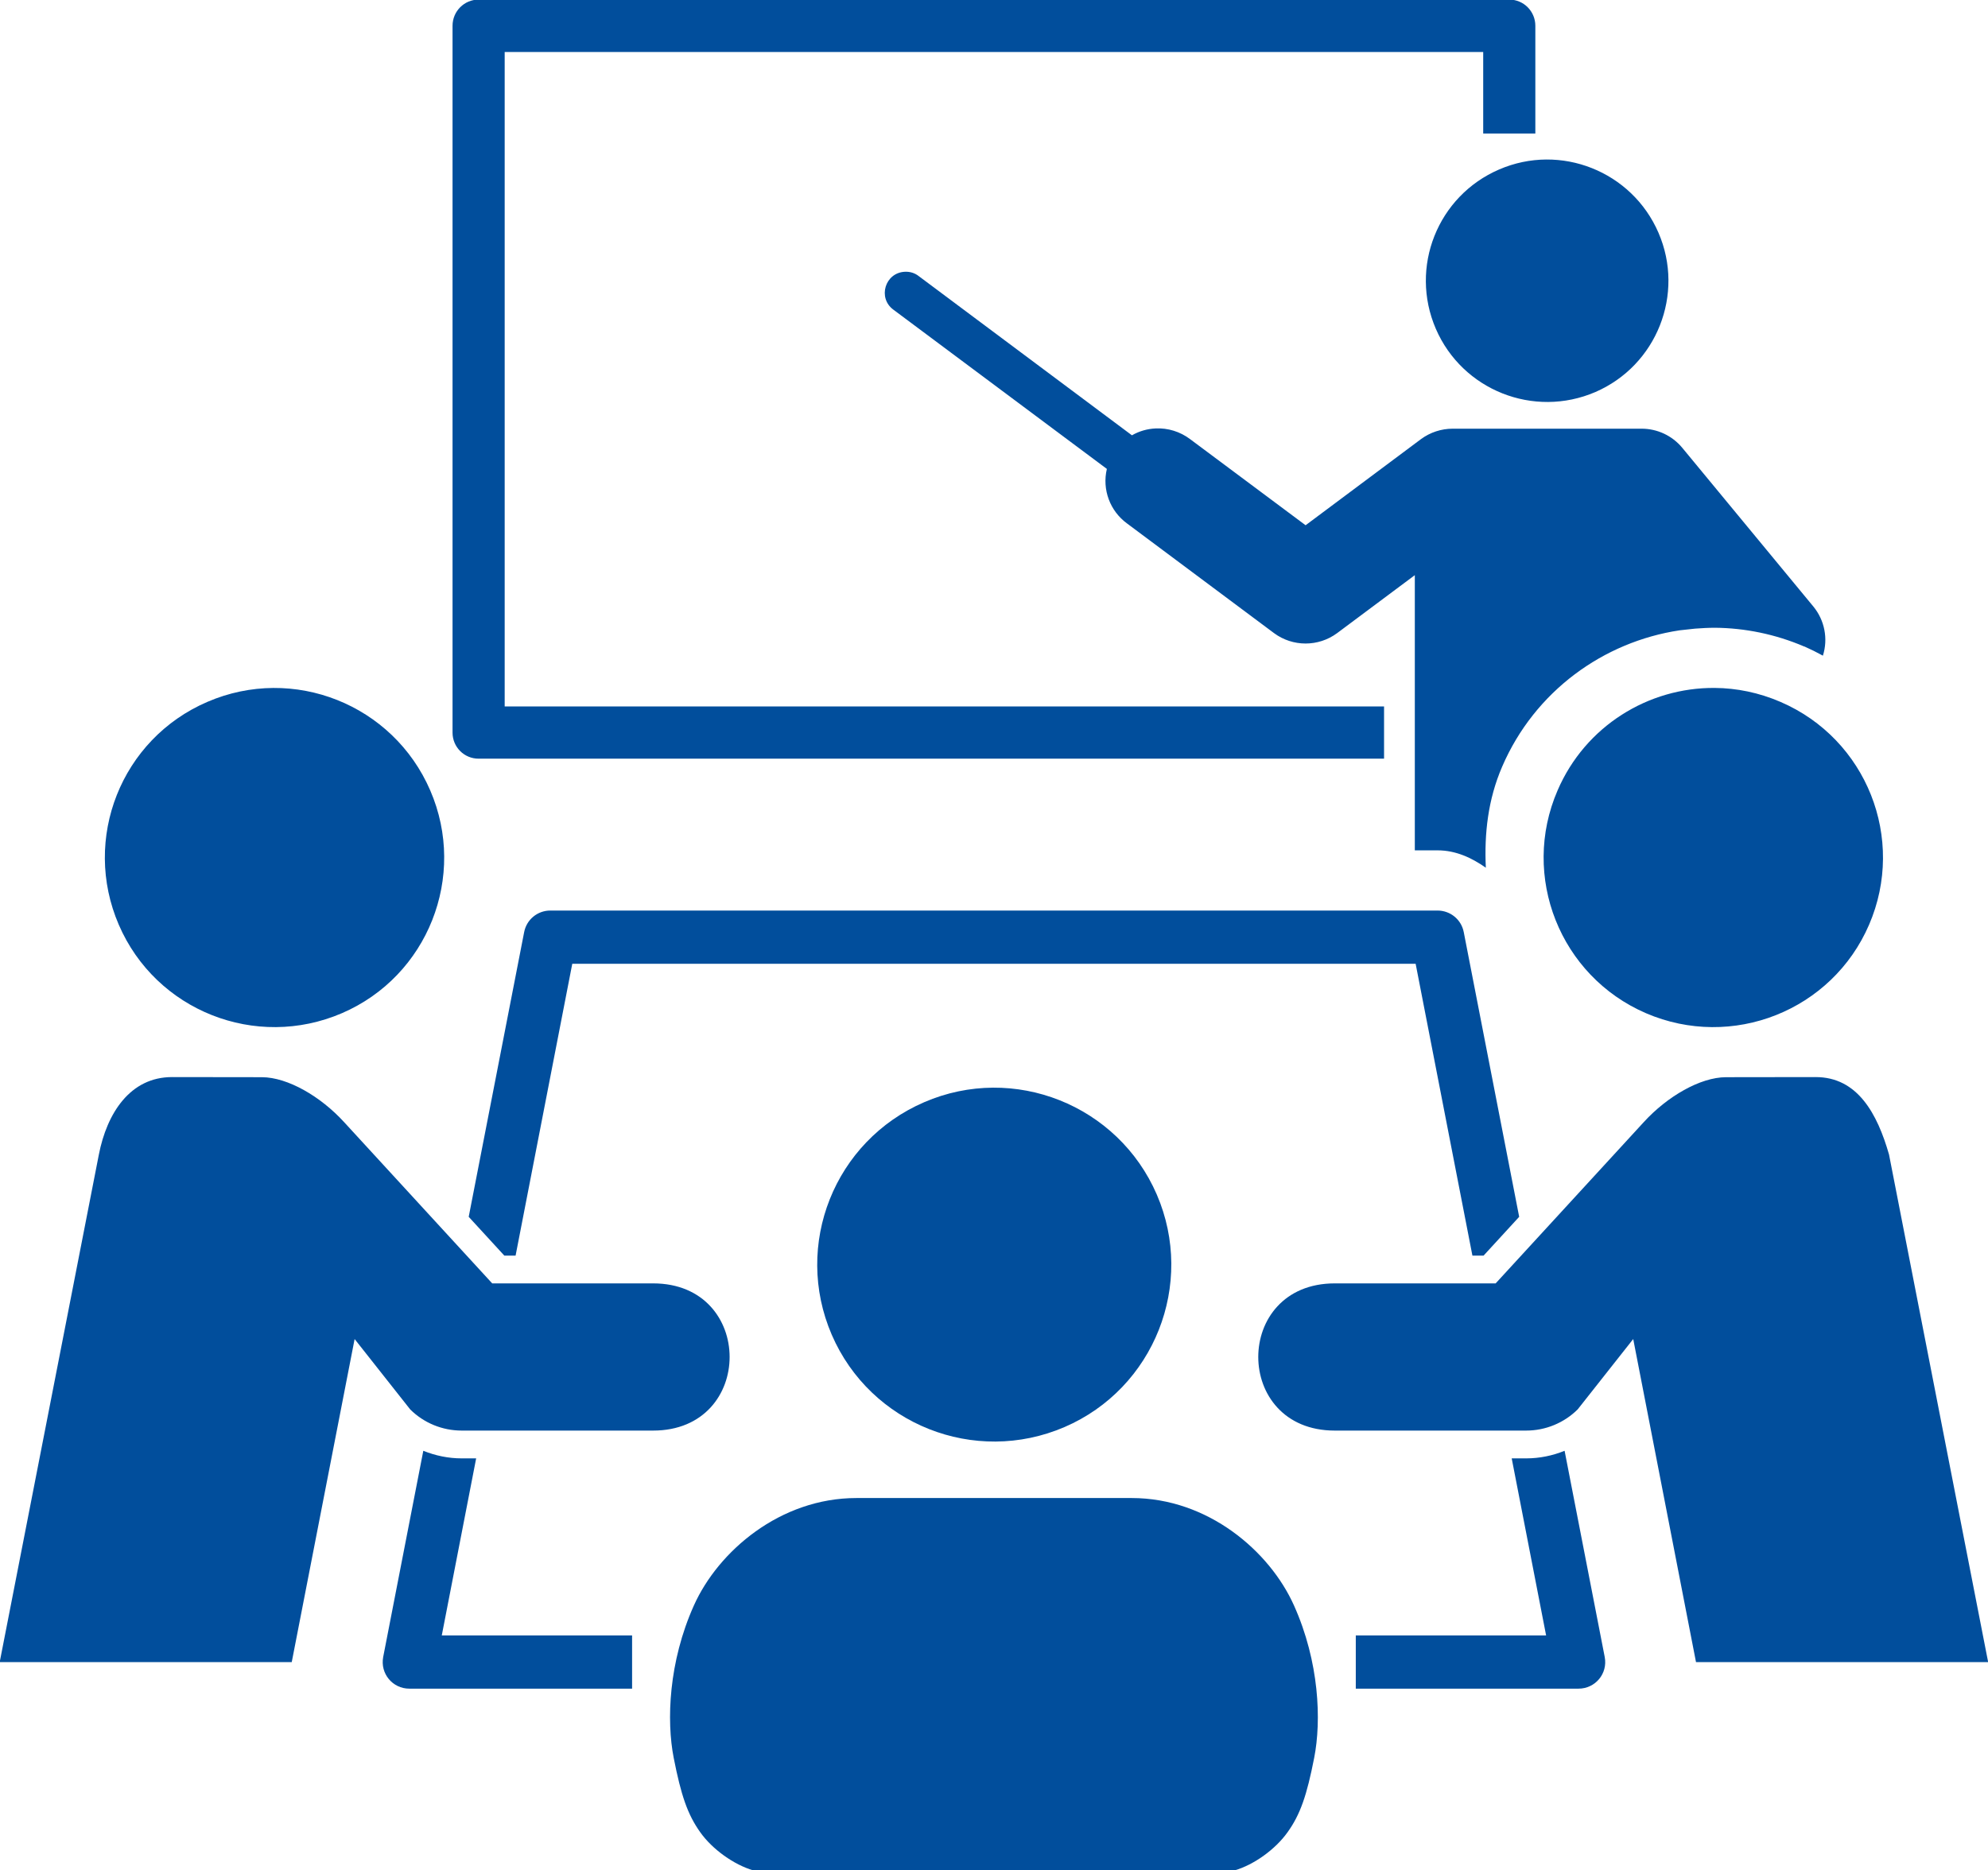
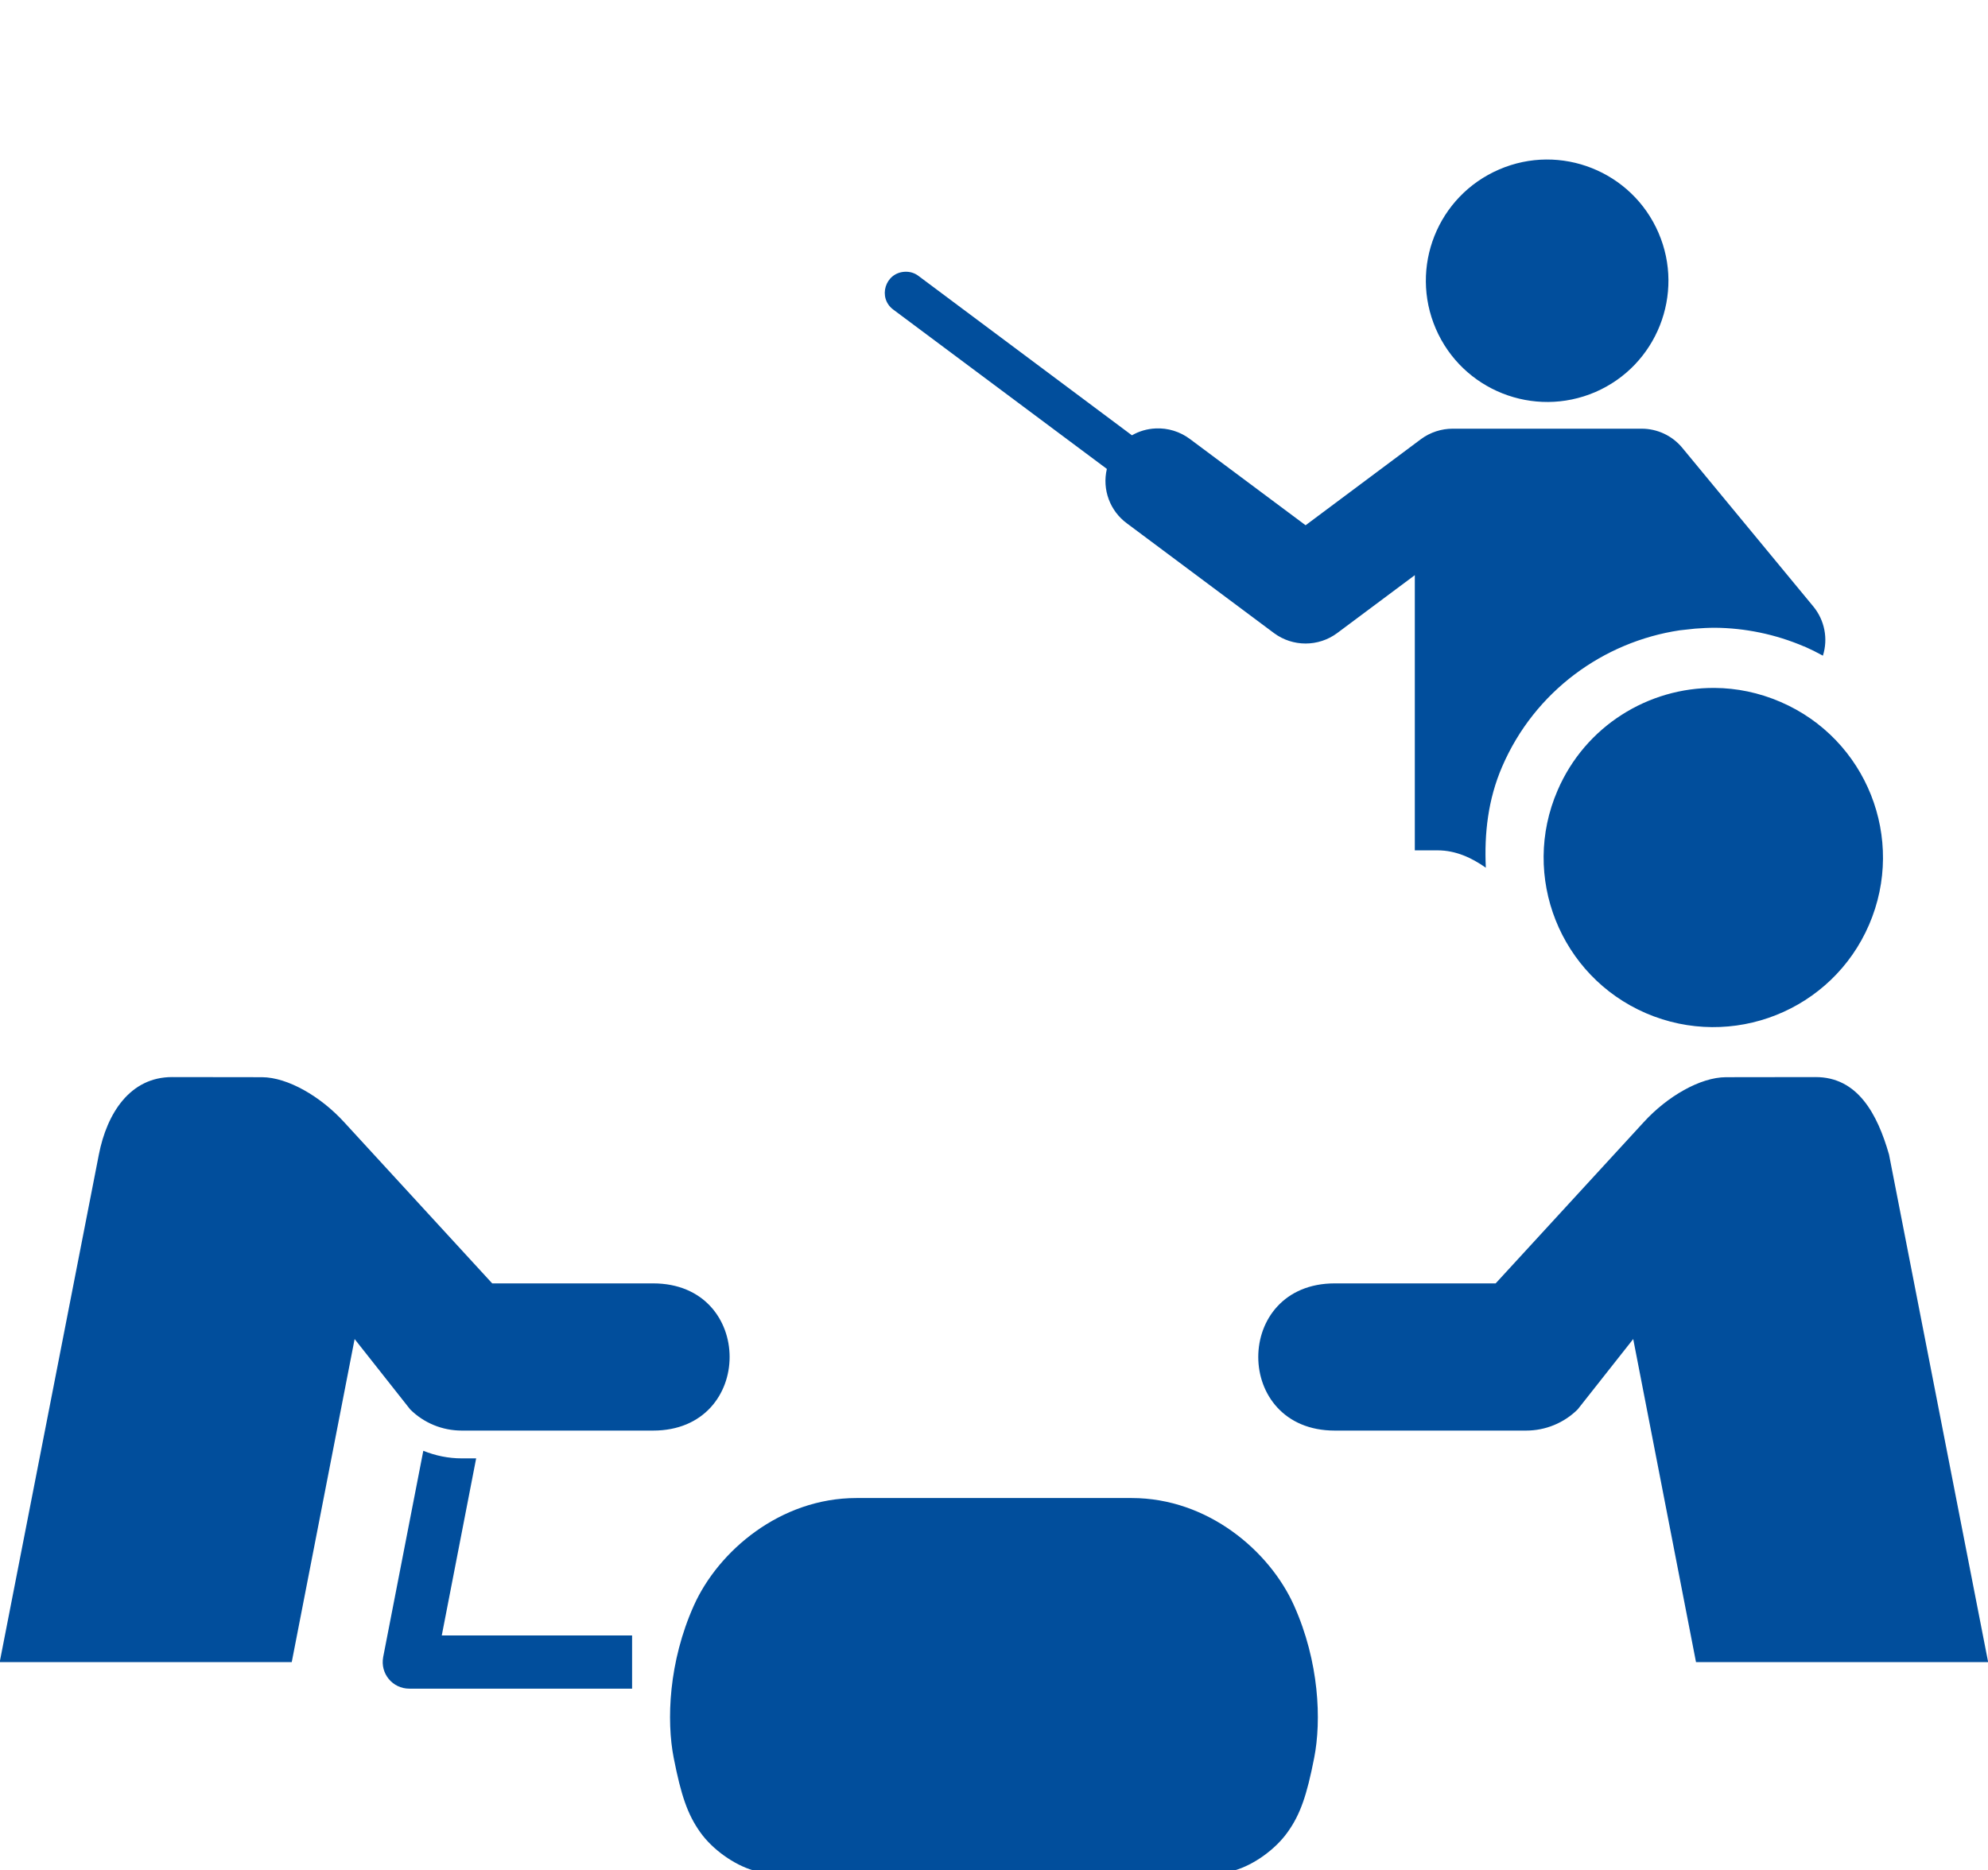
<svg xmlns="http://www.w3.org/2000/svg" fill="#014e9c" height="79.6" preserveAspectRatio="xMidYMid meet" version="1" viewBox="2.7 5.2 84.6 79.6" width="84.6" zoomAndPan="magnify">
  <g id="change1_1">
    <path clip-rule="evenodd" d="M41.209,16.767c-0.844,0.036-1.172,1.115-0.489,1.615l9.083,6.776 c-0.208,0.875,0.131,1.792,0.86,2.323l6.255,4.667c0.797,0.589,1.885,0.589,2.683,0l3.307-2.468v11.713h0.975 c0.765,0,1.448,0.317,2.047,0.739c-0.068-1.443,0.088-2.9,0.697-4.307c1.385-3.208,4.308-5.308,7.548-5.797l0.661-0.072 c0.281-0.021,0.563-0.037,0.848-0.037c1.267,0.011,2.563,0.271,3.792,0.797h0.011c0.271,0.12,0.531,0.249,0.787,0.391 c0.229-0.724,0.072-1.511-0.407-2.093l-5.579-6.756c-0.427-0.516-1.061-0.812-1.728-0.812H64.52c-0.484,0-0.959,0.156-1.348,0.443 l-4.912,3.667l-4.917-3.667c-0.421-0.317-0.943-0.48-1.468-0.453c-0.355,0.016-0.699,0.115-1.005,0.292l-9.073-6.776 C41.63,16.819,41.422,16.757,41.209,16.767z" fill-rule="evenodd" />
  </g>
  <g id="change1_2">
    <path clip-rule="evenodd" d="M63.802,19.194c1.131,2.615,4.167,3.819,6.787,2.693 c2.615-1.131,3.817-4.172,2.688-6.781c-1.131-2.615-4.167-3.823-6.781-2.693C63.875,13.543,62.672,16.574,63.802,19.194z" fill-rule="evenodd" />
  </g>
  <g id="change1_3">
    <path d="M39.146,68.96c-3.245,0-5.88,2.26-6.917,4.572c-1.077,2.401-1.171,4.901-0.859,6.489c0.312,1.589,0.588,2.407,1.131,3.167 c0.509,0.719,1.432,1.385,2.271,1.625h20.453c0.839-0.24,1.755-0.907,2.265-1.625c0.547-0.76,0.823-1.577,1.135-3.167 c0.313-1.588,0.219-4.088-0.859-6.489c-1.036-2.312-3.661-4.572-6.907-4.572H39.146z" />
  </g>
  <g id="change1_4">
-     <path clip-rule="evenodd" d="M38.094,62.007c1.651,3.823,6.083,5.577,9.907,3.932 c3.817-1.645,5.572-6.084,3.927-9.896c-1.651-3.817-6.084-5.579-9.896-3.932C38.203,53.762,36.449,58.188,38.094,62.007z" fill-rule="evenodd" />
-   </g>
+     </g>
  <g id="change1_5">
-     <path clip-rule="evenodd" d="M7.755,44.559c1.579,3.661,5.828,5.344,9.495,3.765 c3.656-1.573,5.339-5.828,3.76-9.479c-1.583-3.667-5.828-5.349-9.484-3.772C7.854,36.652,6.177,40.898,7.755,44.559z" fill-rule="evenodd" />
-   </g>
+     </g>
  <g id="change1_6">
-     <path d="M69.282,66.949c-0.511,0.208-1.068,0.323-1.636,0.323h-0.615l1.464,7.536h-8.099v2.265h9.479 c0.713,0,1.249-0.64,1.115-1.343L69.282,66.949z" />
-   </g>
+     </g>
  <g id="change1_7">
    <path d="M20.714,66.949l-1.708,8.781c-0.131,0.703,0.4,1.343,1.113,1.343h9.48v-2.265h-8.099l1.463-7.536h-0.615 C21.782,67.272,21.229,67.157,20.714,66.949z" />
  </g>
  <g id="change1_8">
    <path d="M79.958,51.043l-3.812,0.005c-1.093,0.005-2.495,0.817-3.495,1.912l-6.303,6.864H59.5c-4.339,0-4.339,6.265,0,6.265h8.145 c0.823,0,1.609-0.323,2.193-0.901l2.364-2.995l2.672,13.751h12.432L83.088,54.34C82.594,52.616,81.755,51.038,79.958,51.043z" />
  </g>
  <g id="change1_9">
-     <path d="M26.119,43.955c-0.541,0-1.009,0.38-1.113,0.916l-2.36,12.12l1.516,1.651h0.479l2.412-12.421h35.89l2.416,12.421h0.475 l1.515-1.651l-2.359-12.12c-0.104-0.536-0.573-0.916-1.115-0.916H26.119z" />
-   </g>
+     </g>
  <g id="change1_10">
    <path d="M75.667,34.48c-2.813-0.021-5.5,1.615-6.683,4.36c-1.584,3.656,0.104,7.905,3.76,9.484c3.667,1.579,7.917-0.104,9.495-3.765 c1.579-3.661-0.104-7.907-3.771-9.485C77.552,34.679,76.604,34.486,75.667,34.48z" />
  </g>
  <g id="change1_11">
    <path d="M10.031,51.043c-1.792-0.005-2.781,1.536-3.125,3.303L2.687,75.944h12.428l2.676-13.751l2.365,2.995 c0.583,0.579,1.369,0.901,2.192,0.901h8.147c4.339,0,4.339-6.265,0-6.265h-6.849l-6.303-6.864c-1-1.095-2.4-1.907-3.495-1.912 L10.031,51.043z" />
  </g>
  <g id="change1_12">
-     <path clip-rule="evenodd" d="M23.067,5.183c-0.615,0-1.109,0.5-1.109,1.115v30.084 c0,0.615,0.495,1.109,1.109,1.109h38.532v-2.224H24.177V7.413h41.641v3.469h2.219V6.298c0-0.615-0.495-1.115-1.109-1.115H23.067z" fill-rule="evenodd" />
-   </g>
+     </g>
</svg>